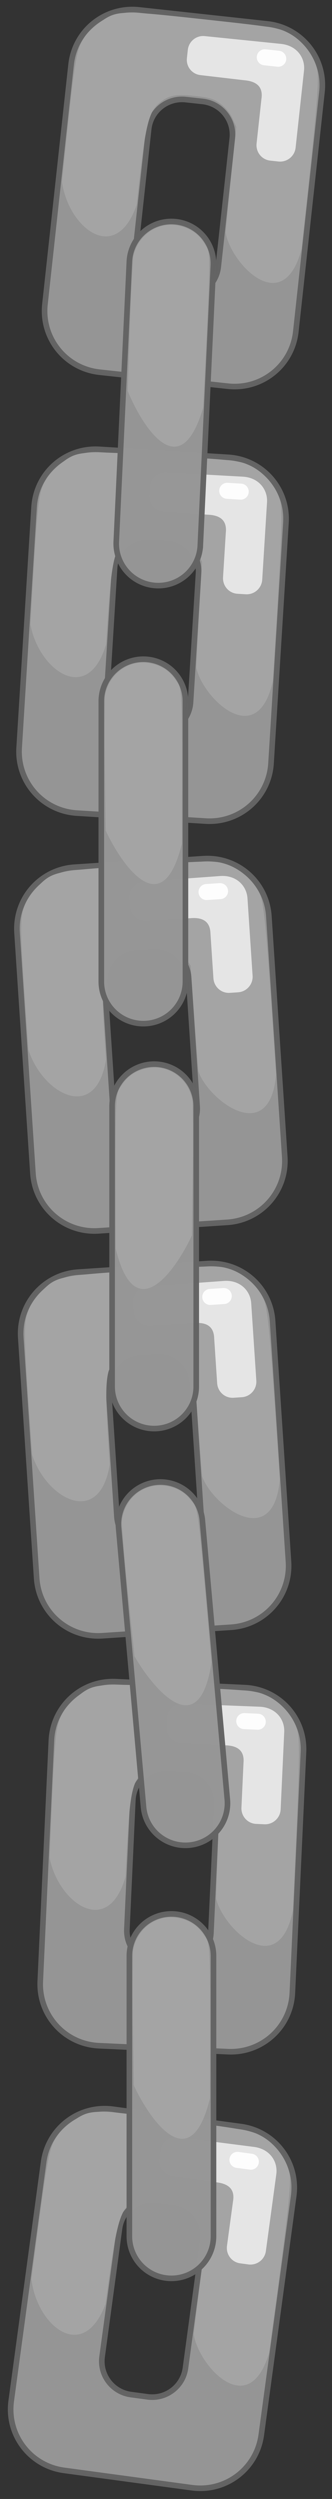
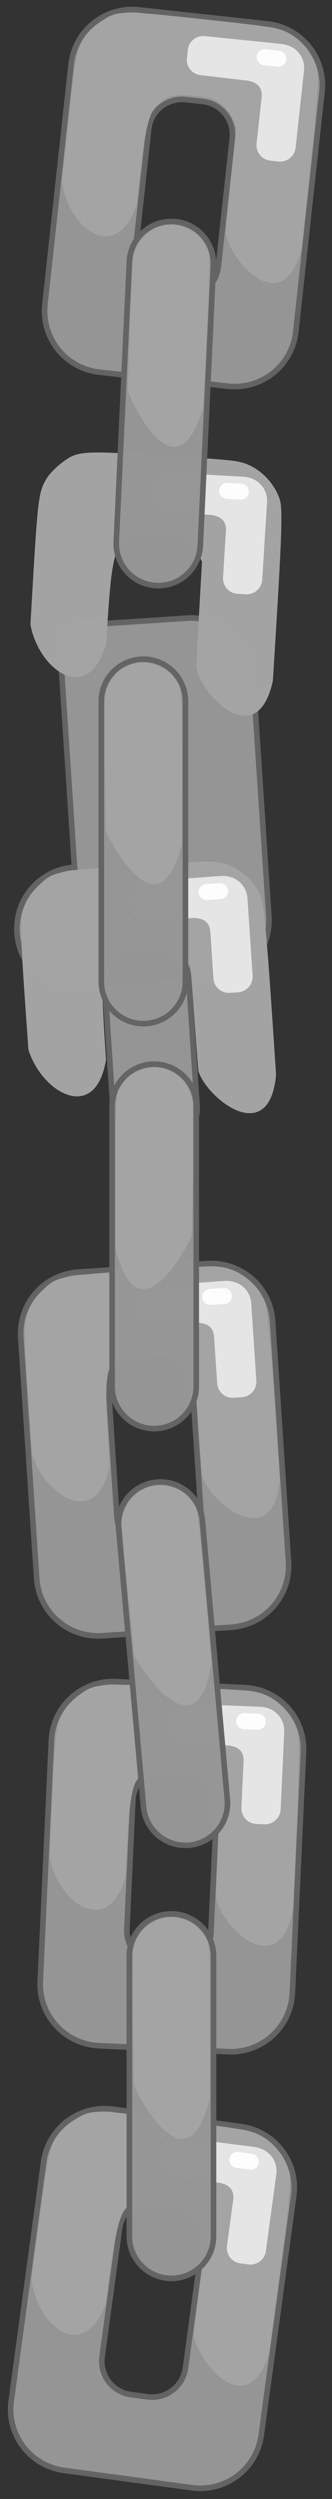
<svg xmlns="http://www.w3.org/2000/svg" height="445.7" preserveAspectRatio="xMidYMid meet" version="1.0" viewBox="-1.4 -1.2 59.2 445.7" width="59.2" zoomAndPan="magnify">
  <rect x="-1.4" y="-1.2" width="59.2" height="445.7" fill="#333333" stroke="none" />
  <g>
    <g id="change1_5">
-       <path d="m31 17.375c-6.094 0-11 4.906-11 11v43c0 6.094 4.906 11 11 11h23c6.094 0 11-4.906 11-11v-43c0-6.094-4.906-11-11-11h-23zm10 15h3c3.316 0 6 2.653 6 5.969v23.031c0 3.316-2.684 6-6 6h-3c-3.316 0-6-2.684-6-6v-23.031c0-3.316 2.684-5.969 6-5.969z" fill="#969696" opacity=".99" stroke="#646464" transform="rotate(-3.778 2084.632 375.113)" />
+       <path d="m31 17.375c-6.094 0-11 4.906-11 11c0 6.094 4.906 11 11 11h23c6.094 0 11-4.906 11-11v-43c0-6.094-4.906-11-11-11h-23zm10 15h3c3.316 0 6 2.653 6 5.969v23.031c0 3.316-2.684 6-6 6h-3c-3.316 0-6-2.684-6-6v-23.031c0-3.316 2.684-5.969 6-5.969z" fill="#969696" opacity=".99" stroke="#646464" transform="rotate(-3.778 2084.632 375.113)" />
    </g>
    <g id="change2_5">
      <path d="m64.419 56.649c-1.977 12.913-12.415 3.697-13.776-1.496-0.098-4.435-0.152-18.905-0.152-18.905l-0.858-1.464c-0.501-0.855-1.504-1.833-2.411-2.35-1.341-0.766-1.991-0.886-4.767-0.879-3.423 0.009-4.648 0.41-6.144 2.012-1.82 1.95-1.982 4.906-1.974 18.428-2.581 11.201-11.7 5.325-13.688-2.667-0.113-22.993-0.086-23.521 1.274-26.187 0.374-0.733 1.419-1.983 2.322-2.778 2.86-2.518 3.235-2.57 18.26-2.57 12.587 0 13.424 0.04 15.289 0.738 2.594 0.97 4.916 3.292 5.886 5.886 0.719 1.921 0.738 9.666 0.738 32.232z" fill="#a5a5a5" opacity=".99" transform="rotate(-3.778 2084.632 375.113)" />
    </g>
    <g id="change3_3">
      <path d="m43.156 20.75c-1.533 0-2.75 1.248-2.75 2.781v1.469c0 1.533 1.217 2.75 2.75 2.75l7.836 0.063c2.391-0.058 3.495 0.943 3.414 2.969v7.999c0 1.533 1.217 2.781 2.75 2.781h1.469c1.533 0 2.781-1.248 2.781-2.781v-13.829c0-2.291-1.75-4.296-4.549-4.296l-13.701 0.094z" fill="#e6e6e6" opacity=".99" transform="rotate(-3.778 2084.632 375.113)" />
    </g>
    <g id="change4_3">
      <path d="m54.196 21.916h2.411a1.429 1.429 0 0 1 1.429 1.429 1.429 1.429 0 0 1 -1.429 1.429h-2.411a1.429 1.429 0 0 1 -1.429 -1.429 1.429 1.429 0 0 1 1.429 -1.429" fill="#fdfdfd" opacity=".99" transform="rotate(-3.778 2084.632 375.113)" />
    </g>
  </g>
  <g>
    <g id="change1_2">
-       <path d="m31 17.375c-6.094 0-11 4.906-11 11v43c0 6.094 4.906 11 11 11h23c6.094 0 11-4.906 11-11v-43c0-6.094-4.906-11-11-11h-23zm10 15h3c3.316 0 6 2.653 6 5.969v23.031c0 3.316-2.684 6-6 6h-3c-3.316 0-6-2.684-6-6v-23.031c0-3.316 2.684-5.969 6-5.969z" fill="#969696" opacity=".99" stroke="#646464" transform="rotate(3.548 -970.255 -188.588)" />
-     </g>
+       </g>
    <g id="change2_2">
      <path d="m64.419 56.649c-1.977 12.913-12.415 3.697-13.776-1.496-0.098-4.435-0.152-18.905-0.152-18.905l-0.858-1.464c-0.501-0.855-1.504-1.833-2.411-2.35-1.341-0.766-1.991-0.886-4.767-0.879-3.423 0.009-4.648 0.41-6.144 2.012-1.82 1.95-1.982 4.906-1.974 18.428-2.581 11.201-11.7 5.325-13.688-2.667-0.113-22.993-0.086-23.521 1.274-26.187 0.374-0.733 1.419-1.983 2.322-2.778 2.86-2.518 3.235-2.57 18.26-2.57 12.587 0 13.424 0.04 15.289 0.738 2.594 0.97 4.916 3.292 5.886 5.886 0.719 1.921 0.738 9.666 0.738 32.232z" fill="#a5a5a5" opacity=".99" transform="rotate(3.548 -970.255 -188.588)" />
    </g>
    <g id="change3_2">
      <path d="m43.156 20.75c-1.533 0-2.75 1.248-2.75 2.781v1.469c0 1.533 1.217 2.75 2.75 2.75l7.836 0.063c2.391-0.058 3.495 0.943 3.414 2.969v7.999c0 1.533 1.217 2.781 2.75 2.781h1.469c1.533 0 2.781-1.248 2.781-2.781v-13.829c0-2.291-1.75-4.296-4.549-4.296l-13.701 0.094z" fill="#e6e6e6" opacity=".99" transform="rotate(3.548 -970.255 -188.588)" />
    </g>
    <g id="change4_2">
      <path d="m54.196 21.916h2.411a1.429 1.429 0 0 1 1.429 1.429 1.429 1.429 0 0 1 -1.429 1.429h-2.411a1.429 1.429 0 0 1 -1.429 -1.429 1.429 1.429 0 0 1 1.429 -1.429" fill="#fdfdfd" opacity=".99" transform="rotate(3.548 -970.255 -188.588)" />
    </g>
  </g>
  <g>
    <g id="change1_3">
      <path d="m77.5 17.362a7.5 7.5 0 0 1 7.5 7.5v50a7.5 7.5 0 0 1 -7.5 7.5 7.5 7.5 0 0 1 -7.5 -7.5v-50a7.5 7.5 0 0 1 7.5 -7.5" fill="#969696" opacity=".99" stroke="#646464" transform="translate(-53.335 99.008)" />
    </g>
    <g id="change2_3">
      <path d="m70.648 24.033c0.575-3.977 4.171-6.663 7.98-5.961 2.023 0.373 3.527 1.334 4.588 2.932 1.28 1.928 1.203-0.031 1.15 29.242-3.701 15.286-11.516 2.267-13.589-2.342-0.085-9.38-0.292-14.423-0.129-23.871z" fill="#a5a5a5" opacity=".99" transform="translate(-53.335 99.008)" />
    </g>
  </g>
  <g>
    <g id="change1_1">
      <path d="m31 17.375c-6.094 0-11 4.906-11 11v43c0 6.094 4.906 11 11 11h23c6.094 0 11-4.906 11-11v-43c0-6.094-4.906-11-11-11h-23zm10 15h3c3.316 0 6 2.653 6 5.969v23.031c0 3.316-2.684 6-6 6h-3c-3.316 0-6-2.684-6-6v-23.031c0-3.316 2.684-5.969 6-5.969z" fill="#969696" opacity=".99" stroke="#646464" transform="rotate(-3.778 3179.776 401.141)" />
    </g>
    <g id="change2_1">
      <path d="m64.419 56.649c-1.977 12.913-12.415 3.697-13.776-1.496-0.098-4.435-0.152-18.905-0.152-18.905l-0.858-1.464c-0.501-0.855-1.504-1.833-2.411-2.35-1.341-0.766-1.991-0.886-4.767-0.879-3.423 0.009-4.648 0.41-6.144 2.012-1.82 1.95-1.982 4.906-1.974 18.428-2.581 11.201-11.7 5.325-13.688-2.667-0.113-22.993-0.086-23.521 1.274-26.187 0.374-0.733 1.419-1.983 2.322-2.778 2.86-2.518 3.235-2.57 18.26-2.57 12.587 0 13.424 0.04 15.289 0.738 2.594 0.97 4.916 3.292 5.886 5.886 0.719 1.921 0.738 9.666 0.738 32.232z" fill="#a5a5a5" opacity=".99" transform="rotate(-3.778 3179.776 401.141)" />
    </g>
    <g id="change3_1">
      <path d="m43.156 20.75c-1.533 0-2.75 1.248-2.75 2.781v1.469c0 1.533 1.217 2.75 2.75 2.75l7.836 0.063c2.391-0.058 3.495 0.943 3.414 2.969v7.999c0 1.533 1.217 2.781 2.75 2.781h1.469c1.533 0 2.781-1.248 2.781-2.781v-13.829c0-2.291-1.75-4.296-4.549-4.296l-13.701 0.094z" fill="#e6e6e6" opacity=".99" transform="rotate(-3.778 3179.776 401.141)" />
    </g>
    <g id="change4_1">
      <path d="m54.196 21.916h2.411a1.429 1.429 0 0 1 1.429 1.429 1.429 1.429 0 0 1 -1.429 1.429h-2.411a1.429 1.429 0 0 1 -1.429 -1.429 1.429 1.429 0 0 1 1.429 -1.429" fill="#fdfdfd" opacity=".99" transform="rotate(-3.778 3179.776 401.141)" />
    </g>
  </g>
  <g>
    <g id="change1_7">
      <path d="m77.5 17.362a7.5 7.5 0 0 1 7.5 7.5v50a7.5 7.5 0 0 1 -7.5 7.5 7.5 7.5 0 0 1 -7.5 -7.5v-50a7.5 7.5 0 0 1 7.5 -7.5" fill="#969696" opacity=".99" stroke="#646464" transform="matrix(-1 0 0 1 103.59 171.23)" />
    </g>
    <g id="change2_7">
      <path d="m70.648 24.033c0.575-3.977 4.171-6.663 7.98-5.961 2.023 0.373 3.527 1.334 4.588 2.932 1.28 1.928 1.203-0.031 1.15 29.242-3.701 15.286-11.516 2.267-13.589-2.342-0.085-9.38-0.292-14.423-0.129-23.871z" fill="#a5a5a5" opacity=".99" transform="matrix(-1 0 0 1 103.59 171.23)" />
    </g>
  </g>
  <g>
    <g id="change1_8">
      <path d="m31 17.375c-6.094 0-11 4.906-11 11v43c0 6.094 4.906 11 11 11h23c6.094 0 11-4.906 11-11v-43c0-6.094-4.906-11-11-11h-23zm10 15h3c3.316 0 6 2.653 6 5.969v23.031c0 3.316-2.684 6-6 6h-3c-3.316 0-6-2.684-6-6v-23.031c0-3.316 2.684-5.969 6-5.969z" fill="#969696" opacity=".99" stroke="#646464" transform="rotate(2.643 -6073.127 -96.458)" />
    </g>
    <g id="change2_8">
      <path d="m64.419 56.649c-1.977 12.913-12.415 3.697-13.776-1.496-0.098-4.435-0.152-18.905-0.152-18.905l-0.858-1.464c-0.501-0.855-1.504-1.833-2.411-2.35-1.341-0.766-1.991-0.886-4.767-0.879-3.423 0.009-4.648 0.41-6.144 2.012-1.82 1.95-1.982 4.906-1.974 18.428-2.581 11.201-11.7 5.325-13.688-2.667-0.113-22.993-0.086-23.521 1.274-26.187 0.374-0.733 1.419-1.983 2.322-2.778 2.86-2.518 3.235-2.57 18.26-2.57 12.587 0 13.424 0.04 15.289 0.738 2.594 0.97 4.916 3.292 5.886 5.886 0.719 1.921 0.738 9.666 0.738 32.232z" fill="#a5a5a5" opacity=".99" transform="rotate(2.643 -6073.127 -96.458)" />
    </g>
    <g id="change3_5">
      <path d="m43.156 20.75c-1.533 0-2.75 1.248-2.75 2.781v1.469c0 1.533 1.217 2.75 2.75 2.75l7.836 0.063c2.391-0.058 3.495 0.943 3.414 2.969v7.999c0 1.533 1.217 2.781 2.75 2.781h1.469c1.533 0 2.781-1.248 2.781-2.781v-13.829c0-2.291-1.75-4.296-4.549-4.296l-13.701 0.094z" fill="#e6e6e6" opacity=".99" transform="rotate(2.643 -6073.127 -96.458)" />
    </g>
    <g id="change4_5">
      <path d="m54.196 21.916h2.411a1.429 1.429 0 0 1 1.429 1.429 1.429 1.429 0 0 1 -1.429 1.429h-2.411a1.429 1.429 0 0 1 -1.429 -1.429 1.429 1.429 0 0 1 1.429 -1.429" fill="#fdfdfd" opacity=".99" transform="rotate(2.643 -6073.127 -96.458)" />
    </g>
  </g>
  <g>
    <g id="change1_9">
      <path d="m77.5 17.362a7.5 7.5 0 0 1 7.5 7.5v50a7.5 7.5 0 0 1 -7.5 7.5 7.5 7.5 0 0 1 -7.5 -7.5v-50a7.5 7.5 0 0 1 7.5 -7.5" fill="#969696" opacity=".99" stroke="#646464" transform="rotate(-5.105 2808.782 711.752)" />
    </g>
    <g id="change2_9">
      <path d="m70.648 24.033c0.575-3.977 4.171-6.663 7.98-5.961 2.023 0.373 3.527 1.334 4.588 2.932 1.28 1.928 1.203-0.031 1.15 29.242-3.701 15.286-11.516 2.267-13.589-2.342-0.085-9.38-0.292-14.423-0.129-23.871z" fill="#a5a5a5" opacity=".99" transform="rotate(-5.105 2808.782 711.752)" />
    </g>
  </g>
  <g>
    <g id="change1_6">
      <path d="m31 17.375c-6.094 0-11 4.906-11 11v43c0 6.094 4.906 11 11 11h23c6.094 0 11-4.906 11-11v-43c0-6.094-4.906-11-11-11h-23zm10 15h3c3.316 0 6 2.653 6 5.969v23.031c0 3.316-2.684 6-6 6h-3c-3.316 0-6-2.684-6-6v-23.031c0-3.316 2.684-5.969 6-5.969z" fill="#969696" opacity=".99" stroke="#646464" transform="rotate(7.722 -2624.543 105.473)" />
    </g>
    <g id="change2_6">
      <path d="m64.419 56.649c-1.977 12.913-12.415 3.697-13.776-1.496-0.098-4.435-0.152-18.905-0.152-18.905l-0.858-1.464c-0.501-0.855-1.504-1.833-2.411-2.35-1.341-0.766-1.991-0.886-4.767-0.879-3.423 0.009-4.648 0.41-6.144 2.012-1.82 1.95-1.982 4.906-1.974 18.428-2.581 11.201-11.7 5.325-13.688-2.667-0.113-22.993-0.086-23.521 1.274-26.187 0.374-0.733 1.419-1.983 2.322-2.778 2.86-2.518 3.235-2.57 18.26-2.57 12.587 0 13.424 0.04 15.289 0.738 2.594 0.97 4.916 3.292 5.886 5.886 0.719 1.921 0.738 9.666 0.738 32.232z" fill="#a5a5a5" opacity=".99" transform="rotate(7.722 -2624.543 105.473)" />
    </g>
    <g id="change3_4">
      <path d="m43.156 20.75c-1.533 0-2.75 1.248-2.75 2.781v1.469c0 1.533 1.217 2.75 2.75 2.75l7.836 0.063c2.391-0.058 3.495 0.943 3.414 2.969v7.999c0 1.533 1.217 2.781 2.75 2.781h1.469c1.533 0 2.781-1.248 2.781-2.781v-13.829c0-2.291-1.75-4.296-4.549-4.296l-13.701 0.094z" fill="#e6e6e6" opacity=".99" transform="rotate(7.722 -2624.543 105.473)" />
    </g>
    <g id="change4_4">
      <path d="m54.196 21.916h2.411a1.429 1.429 0 0 1 1.429 1.429 1.429 1.429 0 0 1 -1.429 1.429h-2.411a1.429 1.429 0 0 1 -1.429 -1.429 1.429 1.429 0 0 1 1.429 -1.429" fill="#fdfdfd" opacity=".99" transform="rotate(7.722 -2624.543 105.473)" />
    </g>
  </g>
  <g>
    <g id="change1_4">
      <path d="m77.5 17.362a7.5 7.5 0 0 1 7.5 7.5v50a7.5 7.5 0 0 1 -7.5 7.5 7.5 7.5 0 0 1 -7.5 -7.5v-50a7.5 7.5 0 0 1 7.5 -7.5" fill="#969696" opacity=".99" stroke="#646464" transform="translate(-48.331 322.79)" />
    </g>
    <g id="change2_4">
      <path d="m70.648 24.033c0.575-3.977 4.171-6.663 7.98-5.961 2.023 0.373 3.527 1.334 4.588 2.932 1.28 1.928 1.203-0.031 1.15 29.242-3.701 15.286-11.516 2.267-13.589-2.342-0.085-9.38-0.292-14.423-0.129-23.871z" fill="#a5a5a5" opacity=".99" transform="translate(-48.331 322.79)" />
    </g>
  </g>
  <g>
    <g id="change1_10">
      <path d="m31 17.375c-6.094 0-11 4.906-11 11v43c0 6.094 4.906 11 11 11h23c6.094 0 11-4.906 11-11v-43c0-6.094-4.906-11-11-11h-23zm10 15h3c3.316 0 6 2.653 6 5.969v23.031c0 3.316-2.684 6-6 6h-3c-3.316 0-6-2.684-6-6v-23.031c0-3.316 2.684-5.969 6-5.969z" fill="#969696" opacity=".99" stroke="#646464" transform="rotate(6.224 181.776 -60.88)" />
    </g>
    <g id="change2_10">
      <path d="m64.419 56.649c-1.977 12.913-12.415 3.697-13.776-1.496-0.098-4.435-0.152-18.905-0.152-18.905l-0.858-1.464c-0.501-0.855-1.504-1.833-2.411-2.35-1.341-0.766-1.991-0.886-4.767-0.879-3.423 0.009-4.648 0.41-6.144 2.012-1.82 1.95-1.982 4.906-1.974 18.428-2.581 11.201-11.7 5.325-13.688-2.667-0.113-22.993-0.086-23.521 1.274-26.187 0.374-0.733 1.419-1.983 2.322-2.778 2.86-2.518 3.235-2.57 18.26-2.57 12.587 0 13.424 0.04 15.289 0.738 2.594 0.97 4.916 3.292 5.886 5.886 0.719 1.921 0.738 9.666 0.738 32.232z" fill="#a5a5a5" opacity=".99" transform="rotate(6.224 181.776 -60.88)" />
    </g>
    <g id="change3_6">
      <path d="m43.156 20.75c-1.533 0-2.75 1.248-2.75 2.781v1.469c0 1.533 1.217 2.75 2.75 2.75l7.836 0.063c2.391-0.058 3.495 0.943 3.414 2.969v7.999c0 1.533 1.217 2.781 2.75 2.781h1.469c1.533 0 2.781-1.248 2.781-2.781v-13.829c0-2.291-1.75-4.296-4.549-4.296l-13.701 0.094z" fill="#e6e6e6" opacity=".99" transform="rotate(6.224 181.776 -60.88)" />
    </g>
    <g id="change4_6">
      <path d="m54.196 21.916h2.411a1.429 1.429 0 0 1 1.429 1.429 1.429 1.429 0 0 1 -1.429 1.429h-2.411a1.429 1.429 0 0 1 -1.429 -1.429 1.429 1.429 0 0 1 1.429 -1.429" fill="#fdfdfd" opacity=".99" transform="rotate(6.224 181.776 -60.88)" />
    </g>
  </g>
  <g>
    <g id="change1_11">
      <path d="m77.5 17.362a7.5 7.5 0 0 1 7.5 7.5v50a7.5 7.5 0 0 1 -7.5 7.5 7.5 7.5 0 0 1 -7.5 -7.5v-50a7.5 7.5 0 0 1 7.5 -7.5" fill="#969696" opacity=".99" stroke="#646464" transform="rotate(2.675 -395.09 -999.9)" />
    </g>
    <g id="change2_11">
      <path d="m70.648 24.033c0.575-3.977 4.171-6.663 7.98-5.961 2.023 0.373 3.527 1.334 4.588 2.932 1.28 1.928 1.203-0.031 1.15 29.242-3.701 15.286-11.516 2.267-13.589-2.342-0.085-9.38-0.292-14.423-0.129-23.871z" fill="#a5a5a5" opacity=".99" transform="rotate(2.675 -395.09 -999.9)" />
    </g>
  </g>
</svg>